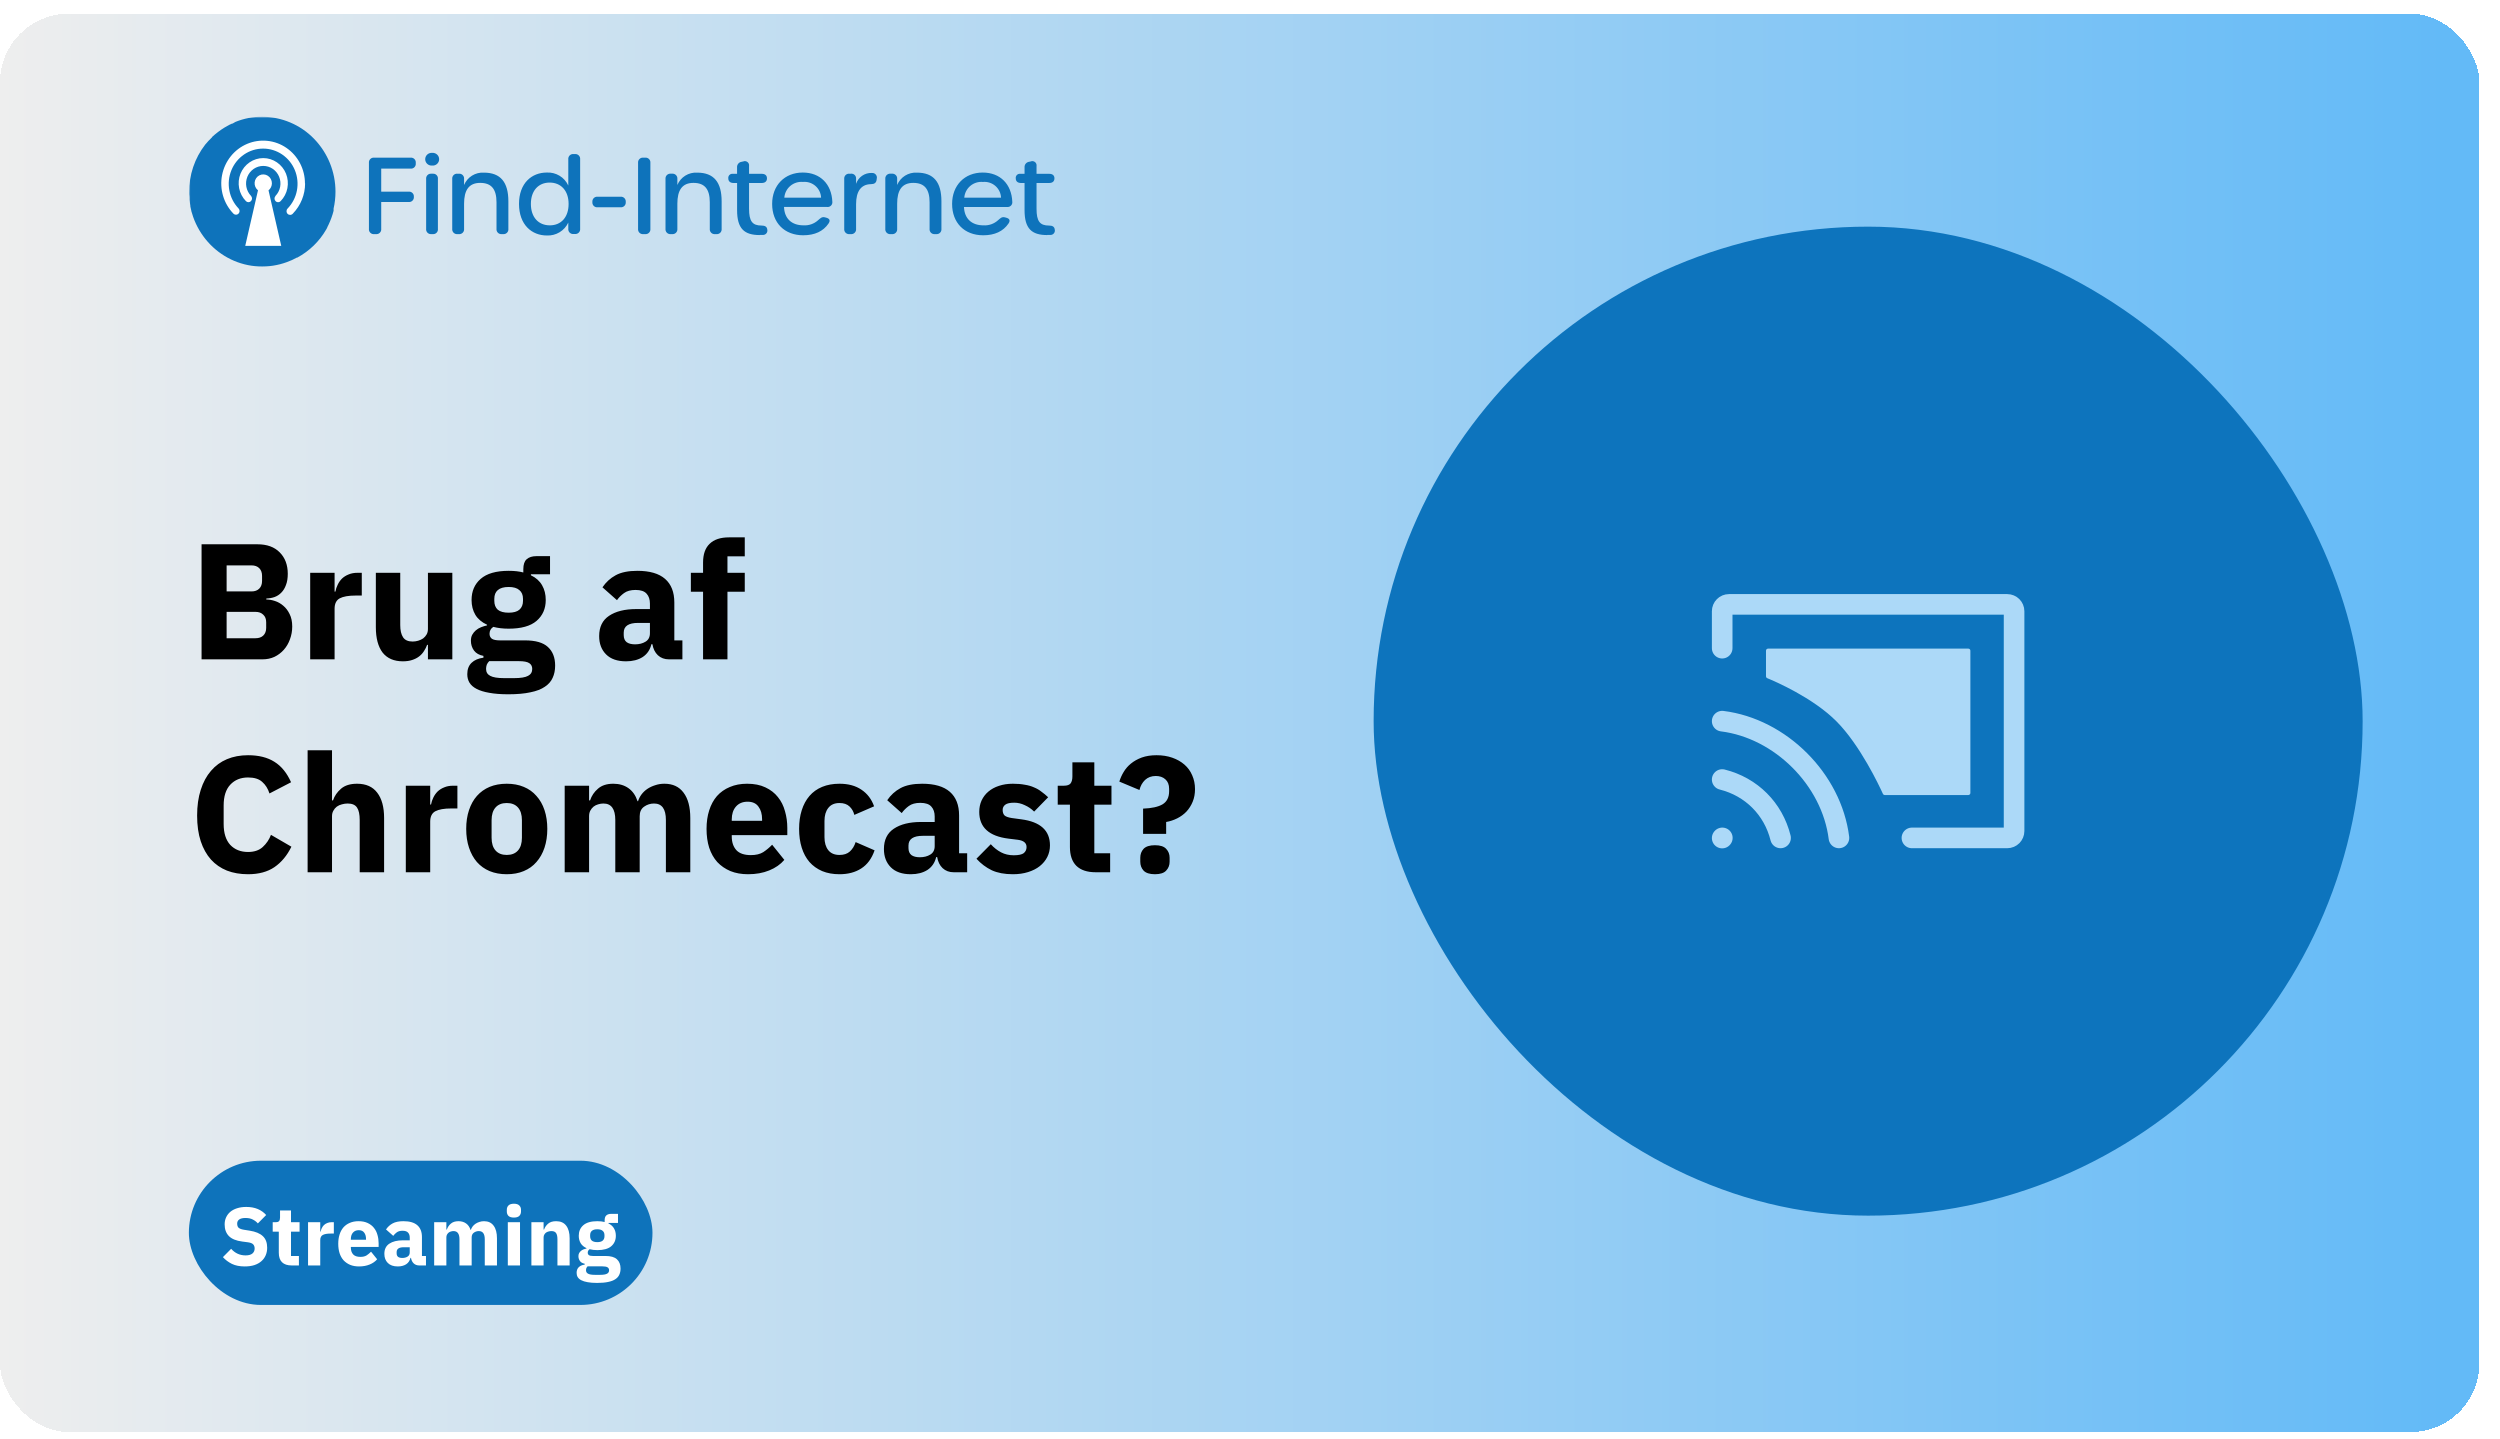
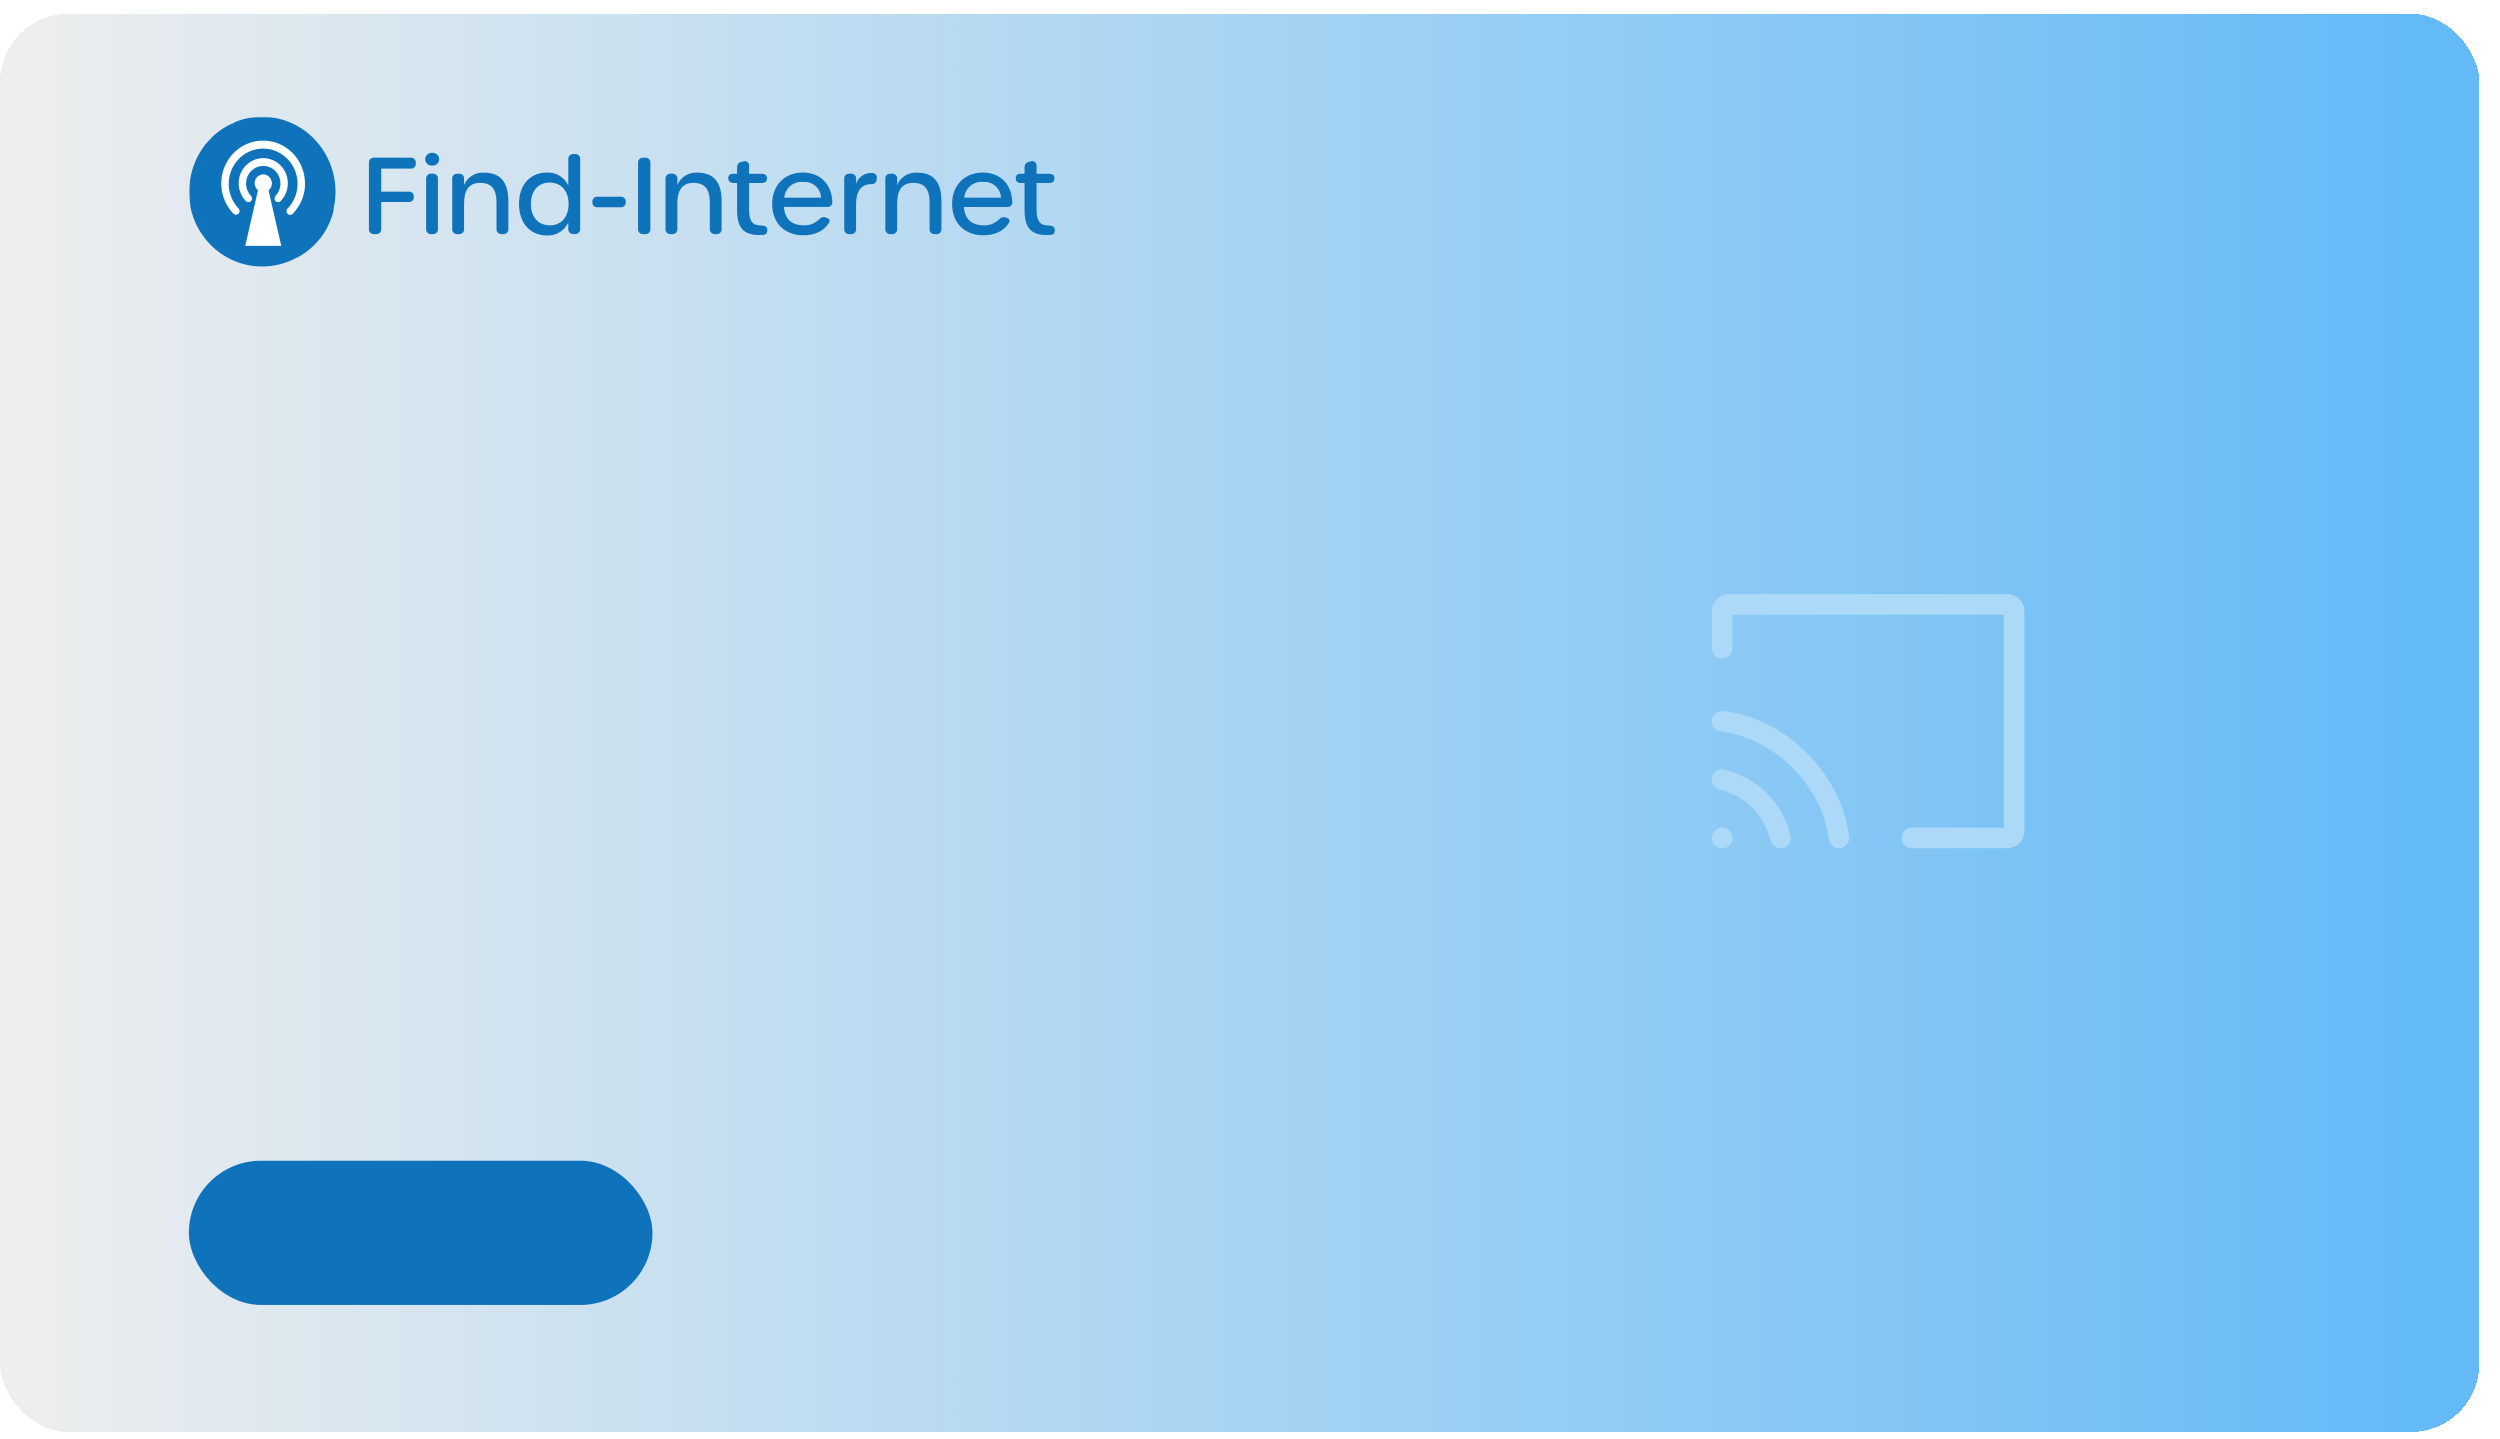
<svg xmlns="http://www.w3.org/2000/svg" width="728" height="419" viewBox="0 0 728 419" fill="none">
  <g clip-path="url(#clip0_290_6786)">
    <g filter="url(#filter0_d_290_6786)">
      <rect width="722" height="413" rx="20" fill="url(#paint0_linear_290_6786)" shape-rendering="crispEdges" />
      <mask id="mask0_290_6786" style="mask-type:luminance" maskUnits="userSpaceOnUse" x="55" y="30" width="256" height="44">
-         <path d="M311 30H55V74H311V30Z" fill="white" />
+         <path d="M311 30H55V74H311Z" fill="white" />
      </mask>
      <g mask="url(#mask0_290_6786)">
        <path d="M108.975 64.174H109.469C109.677 64.197 109.888 64.173 110.086 64.104C110.284 64.034 110.463 63.922 110.611 63.774C110.76 63.626 110.873 63.447 110.942 63.25C111.011 63.053 111.035 62.843 111.012 62.635V54.825H118.973C119.179 54.849 119.387 54.826 119.583 54.759C119.779 54.692 119.957 54.583 120.105 54.438C120.253 54.294 120.367 54.118 120.438 53.925C120.509 53.731 120.536 53.524 120.516 53.318V53.288C120.532 53.084 120.503 52.88 120.43 52.689C120.358 52.499 120.243 52.326 120.096 52.185C119.948 52.044 119.771 51.937 119.576 51.872C119.382 51.808 119.176 51.787 118.973 51.812H111.012V45.106H119.525C119.734 45.129 119.945 45.106 120.143 45.037C120.341 44.968 120.521 44.855 120.67 44.708C120.818 44.56 120.931 44.381 121.001 44.183C121.071 43.986 121.095 43.776 121.072 43.568V43.447C121.095 43.239 121.071 43.029 121.002 42.831C120.932 42.634 120.819 42.455 120.671 42.307C120.523 42.16 120.343 42.047 120.146 41.977C119.948 41.908 119.737 41.884 119.529 41.907H108.975C108.767 41.884 108.556 41.908 108.358 41.977C108.161 42.047 107.981 42.159 107.833 42.307C107.685 42.455 107.572 42.634 107.503 42.831C107.433 43.028 107.409 43.238 107.432 43.445V62.635C107.409 62.843 107.433 63.053 107.502 63.25C107.571 63.447 107.684 63.626 107.833 63.774C107.981 63.922 108.16 64.034 108.358 64.104C108.556 64.173 108.767 64.197 108.975 64.174ZM125.849 44.21C126.106 44.234 126.366 44.204 126.611 44.122C126.856 44.04 127.082 43.908 127.273 43.734C127.464 43.56 127.617 43.349 127.721 43.113C127.826 42.877 127.88 42.622 127.88 42.365C127.88 42.107 127.826 41.852 127.721 41.616C127.617 41.38 127.464 41.169 127.273 40.995C127.082 40.821 126.856 40.689 126.611 40.607C126.366 40.525 126.106 40.495 125.849 40.519C125.591 40.495 125.332 40.525 125.086 40.607C124.841 40.689 124.616 40.821 124.425 40.995C124.234 41.169 124.081 41.38 123.977 41.616C123.872 41.852 123.818 42.107 123.818 42.365C123.818 42.622 123.872 42.877 123.977 43.113C124.081 43.349 124.234 43.56 124.425 43.734C124.616 43.908 124.841 44.04 125.086 44.122C125.332 44.204 125.591 44.234 125.849 44.21ZM125.606 64.172H126.007C126.213 64.194 126.422 64.169 126.618 64.099C126.813 64.029 126.99 63.916 127.136 63.768C127.281 63.62 127.391 63.441 127.457 63.245C127.523 63.049 127.544 62.84 127.517 62.635V48.119C127.544 47.914 127.523 47.705 127.457 47.508C127.391 47.312 127.281 47.133 127.136 46.985C126.99 46.837 126.813 46.724 126.617 46.654C126.422 46.584 126.212 46.559 126.006 46.581H125.604C125.398 46.562 125.19 46.588 124.996 46.659C124.802 46.73 124.625 46.843 124.481 46.991C124.336 47.138 124.226 47.316 124.159 47.511C124.092 47.707 124.069 47.914 124.093 48.119V62.635C124.069 62.84 124.091 63.047 124.158 63.242C124.225 63.438 124.335 63.615 124.479 63.763C124.624 63.911 124.8 64.024 124.994 64.095C125.188 64.166 125.396 64.193 125.602 64.174L125.606 64.172ZM140.911 46.271C139.692 46.197 138.481 46.504 137.447 47.149C136.412 47.794 135.606 48.745 135.14 49.87V48.119C135.163 47.912 135.138 47.702 135.069 47.505C135 47.309 134.887 47.13 134.739 46.982C134.591 46.835 134.411 46.722 134.214 46.653C134.017 46.584 133.806 46.56 133.598 46.582H133.233C133.025 46.559 132.814 46.584 132.616 46.653C132.419 46.722 132.239 46.834 132.091 46.982C131.943 47.13 131.83 47.309 131.761 47.506C131.691 47.703 131.667 47.913 131.69 48.12V62.635C131.667 62.842 131.691 63.053 131.761 63.249C131.83 63.447 131.943 63.626 132.091 63.773C132.239 63.921 132.419 64.034 132.616 64.103C132.814 64.172 133.025 64.196 133.233 64.173H133.598C133.806 64.196 134.017 64.172 134.214 64.102C134.412 64.033 134.591 63.92 134.739 63.773C134.887 63.625 135 63.446 135.069 63.249C135.139 63.052 135.163 62.842 135.14 62.635V55.317C135.14 51.438 136.497 49.256 139.831 49.256C143.102 49.256 144.583 51.075 144.583 54.916V62.635C144.56 62.842 144.584 63.052 144.653 63.249C144.723 63.446 144.835 63.625 144.983 63.773C145.131 63.921 145.31 64.034 145.508 64.103C145.705 64.172 145.916 64.197 146.124 64.174H146.489C146.698 64.198 146.909 64.175 147.108 64.106C147.306 64.037 147.487 63.925 147.636 63.777C147.785 63.629 147.898 63.449 147.968 63.252C148.037 63.054 148.062 62.843 148.038 62.635V54.635C148.038 49.073 145.786 46.271 140.911 46.271ZM159.252 64.574C160.548 64.633 161.831 64.307 162.941 63.638C164.051 62.969 164.936 61.987 165.486 60.817V62.601C165.463 62.809 165.487 63.019 165.557 63.216C165.626 63.413 165.739 63.592 165.887 63.739C166.035 63.887 166.215 63.999 166.413 64.069C166.61 64.138 166.821 64.162 167.029 64.139H167.394C167.602 64.162 167.813 64.138 168.011 64.069C168.208 63.999 168.388 63.887 168.536 63.739C168.684 63.592 168.797 63.413 168.867 63.216C168.936 63.019 168.96 62.809 168.937 62.601V42.399C168.96 42.192 168.936 41.981 168.867 41.785C168.797 41.587 168.684 41.408 168.536 41.261C168.388 41.113 168.208 41.001 168.011 40.931C167.813 40.862 167.602 40.838 167.394 40.861H167.029C166.821 40.838 166.61 40.862 166.413 40.931C166.215 41.001 166.035 41.113 165.887 41.261C165.739 41.408 165.626 41.587 165.557 41.785C165.487 41.981 165.463 42.192 165.486 42.399V50.029C164.944 48.843 164.057 47.848 162.94 47.173C161.822 46.498 160.526 46.175 159.222 46.245C154.844 46.245 151.137 49.321 151.137 55.38C151.137 61.469 154.87 64.574 159.252 64.574ZM160.116 61.621C156.814 61.621 154.592 59.285 154.592 55.378C154.592 51.499 156.814 49.164 160.054 49.164C163.355 49.164 165.577 51.533 165.577 55.378C165.582 59.254 163.393 61.621 160.116 61.621ZM174.043 56.362H180.677C180.885 56.385 181.096 56.361 181.293 56.292C181.491 56.222 181.67 56.11 181.819 55.962C181.967 55.814 182.08 55.635 182.149 55.438C182.219 55.241 182.243 55.031 182.22 54.824C182.243 54.616 182.219 54.406 182.149 54.209C182.08 54.012 181.967 53.833 181.819 53.685C181.67 53.538 181.491 53.425 181.293 53.356C181.096 53.287 180.885 53.263 180.677 53.285H174.044C173.836 53.263 173.625 53.287 173.427 53.356C173.229 53.425 173.05 53.538 172.902 53.685C172.754 53.833 172.641 54.012 172.571 54.209C172.502 54.406 172.478 54.616 172.501 54.824C172.477 55.031 172.501 55.242 172.571 55.439C172.64 55.636 172.753 55.815 172.901 55.963C173.049 56.111 173.229 56.223 173.427 56.293C173.625 56.362 173.835 56.386 174.044 56.363L174.043 56.362ZM187.351 64.174H187.844C188.053 64.198 188.265 64.174 188.463 64.106C188.661 64.037 188.842 63.924 188.99 63.776C189.139 63.628 189.252 63.449 189.322 63.251C189.392 63.054 189.416 62.843 189.392 62.635V43.445C189.415 43.238 189.391 43.028 189.322 42.831C189.252 42.634 189.139 42.455 188.991 42.307C188.843 42.159 188.664 42.047 188.466 41.977C188.268 41.908 188.057 41.884 187.849 41.907H187.351C187.142 41.884 186.932 41.908 186.734 41.977C186.536 42.047 186.357 42.159 186.209 42.307C186.06 42.455 185.947 42.634 185.878 42.831C185.809 43.028 185.784 43.238 185.807 43.445V62.635C185.784 62.843 185.808 63.053 185.878 63.25C185.947 63.447 186.06 63.626 186.208 63.774C186.356 63.922 186.536 64.034 186.734 64.104C186.931 64.173 187.142 64.197 187.351 64.174ZM203.018 46.271C201.8 46.197 200.589 46.504 199.554 47.149C198.52 47.794 197.713 48.745 197.247 49.87V48.119C197.27 47.912 197.246 47.702 197.177 47.505C197.107 47.308 196.994 47.129 196.846 46.981C196.698 46.833 196.519 46.721 196.321 46.651C196.123 46.582 195.912 46.558 195.704 46.581H195.339C195.131 46.558 194.92 46.582 194.723 46.651C194.525 46.721 194.345 46.833 194.197 46.981C194.049 47.129 193.936 47.308 193.867 47.505C193.797 47.702 193.773 47.912 193.796 48.119V62.635C193.773 62.842 193.797 63.053 193.867 63.249C193.936 63.447 194.049 63.626 194.197 63.773C194.345 63.921 194.525 64.034 194.723 64.103C194.92 64.172 195.131 64.196 195.339 64.173H195.704C195.912 64.196 196.123 64.172 196.321 64.103C196.519 64.034 196.698 63.921 196.846 63.773C196.994 63.626 197.107 63.447 197.177 63.249C197.246 63.053 197.27 62.842 197.247 62.635V55.317C197.247 51.438 198.605 49.256 201.938 49.256C205.209 49.256 206.691 51.075 206.691 54.916V62.635C206.668 62.842 206.692 63.053 206.761 63.249C206.831 63.447 206.944 63.626 207.092 63.773C207.24 63.921 207.42 64.034 207.617 64.103C207.815 64.172 208.026 64.196 208.234 64.173H208.599C208.807 64.196 209.018 64.172 209.215 64.103C209.413 64.034 209.593 63.921 209.741 63.773C209.889 63.626 210.002 63.447 210.071 63.249C210.141 63.053 210.165 62.842 210.142 62.635V54.635C210.146 49.073 207.893 46.271 203.018 46.271ZM221.242 64.418H222.137C222.334 64.425 222.529 64.386 222.709 64.305C222.889 64.225 223.047 64.104 223.173 63.952C223.298 63.8 223.387 63.622 223.432 63.431C223.477 63.24 223.477 63.041 223.433 62.849C223.341 61.989 222.723 61.681 221.767 61.681C219.082 61.681 218.126 60.42 218.126 56.791V49.289H221.799C222.786 49.289 223.342 48.797 223.342 47.936C223.342 47.076 222.786 46.614 221.799 46.614H218.126V44.368C218.164 44.149 218.142 43.924 218.063 43.717C217.984 43.51 217.85 43.327 217.676 43.189C217.502 43.051 217.294 42.962 217.074 42.931C216.853 42.9 216.629 42.929 216.423 43.015L215.992 43.107C215.593 43.154 215.229 43.353 214.975 43.663C214.722 43.973 214.6 44.369 214.634 44.768V46.613H213.376C213.198 46.594 213.019 46.615 212.851 46.675C212.683 46.736 212.53 46.833 212.406 46.96C212.281 47.088 212.187 47.242 212.13 47.41C212.074 47.579 212.056 47.759 212.079 47.935C212.079 48.796 212.635 49.288 213.623 49.288H214.64V57.192C214.64 62.574 216.708 64.451 221.244 64.451L221.242 64.418ZM233.917 64.51C237.219 64.51 239.718 63.372 241.261 61.097C241.848 60.236 241.626 59.651 240.551 59.374L240.186 59.282C239.323 59.066 238.89 59.558 238.211 60.143C237.641 60.657 236.973 61.052 236.247 61.305C235.521 61.559 234.752 61.665 233.984 61.619C230.558 61.619 228.43 59.68 228.306 56.267H240.832C241.041 56.296 241.254 56.275 241.455 56.208C241.655 56.141 241.837 56.028 241.986 55.879C242.135 55.73 242.248 55.549 242.316 55.35C242.383 55.15 242.404 54.938 242.375 54.729C242.159 49.654 238.889 46.244 233.766 46.244C228.49 46.244 224.849 49.965 224.849 55.379C224.846 60.883 228.425 64.514 233.917 64.514V64.51ZM228.394 53.561C228.442 52.902 228.622 52.26 228.923 51.671C229.223 51.083 229.639 50.56 230.144 50.133C230.65 49.707 231.236 49.385 231.868 49.186C232.5 48.988 233.165 48.917 233.825 48.977C234.477 48.916 235.134 48.987 235.757 49.187C236.381 49.387 236.957 49.711 237.45 50.14C237.944 50.569 238.345 51.093 238.629 51.681C238.913 52.269 239.073 52.909 239.102 53.561H228.394ZM253.857 46.364C252.854 46.326 251.865 46.615 251.041 47.187C250.218 47.758 249.603 48.582 249.29 49.533V48.059C249.309 47.855 249.282 47.649 249.21 47.457C249.138 47.265 249.024 47.092 248.876 46.95C248.727 46.808 248.549 46.701 248.353 46.637C248.158 46.574 247.951 46.555 247.747 46.582H247.382C247.174 46.559 246.963 46.584 246.765 46.653C246.568 46.722 246.388 46.834 246.24 46.982C246.092 47.13 245.979 47.309 245.909 47.506C245.84 47.703 245.816 47.913 245.839 48.12V62.635C245.816 62.842 245.84 63.053 245.909 63.249C245.979 63.447 246.092 63.626 246.24 63.773C246.388 63.921 246.568 64.034 246.765 64.103C246.963 64.172 247.174 64.196 247.382 64.173H247.747C247.955 64.196 248.166 64.172 248.364 64.103C248.561 64.034 248.741 63.921 248.889 63.773C249.037 63.626 249.15 63.447 249.22 63.249C249.289 63.053 249.313 62.842 249.29 62.635V55.471C249.29 51.78 250.679 49.689 253.579 49.627C254.597 49.627 255.184 49.264 255.282 48.275L255.312 48.032C255.366 47.822 255.367 47.601 255.317 47.39C255.266 47.179 255.165 46.983 255.022 46.82C254.879 46.656 254.698 46.529 254.495 46.45C254.292 46.371 254.073 46.343 253.857 46.367V46.364ZM267.022 46.272C265.804 46.198 264.593 46.505 263.559 47.15C262.524 47.795 261.718 48.746 261.252 49.871V48.119C261.275 47.912 261.251 47.702 261.181 47.505C261.112 47.308 260.999 47.129 260.851 46.981C260.703 46.833 260.523 46.721 260.325 46.651C260.128 46.582 259.917 46.558 259.709 46.581H259.344C259.136 46.558 258.925 46.582 258.727 46.651C258.53 46.721 258.35 46.833 258.202 46.981C258.054 47.129 257.941 47.308 257.871 47.505C257.802 47.702 257.778 47.912 257.801 48.119V62.635C257.777 62.843 257.801 63.053 257.871 63.25C257.94 63.447 258.053 63.627 258.202 63.775C258.35 63.922 258.53 64.035 258.728 64.104C258.926 64.174 259.137 64.197 259.345 64.174H259.71C259.918 64.197 260.129 64.173 260.327 64.104C260.524 64.035 260.704 63.922 260.852 63.774C261 63.627 261.113 63.448 261.183 63.251C261.252 63.054 261.276 62.844 261.253 62.636V55.317C261.253 51.438 262.61 49.256 265.944 49.256C269.215 49.256 270.696 51.075 270.696 54.916V62.635C270.673 62.842 270.697 63.052 270.766 63.249C270.836 63.446 270.948 63.625 271.096 63.773C271.244 63.92 271.423 64.033 271.62 64.103C271.817 64.172 272.028 64.197 272.236 64.174H272.601C272.809 64.197 273.02 64.173 273.218 64.104C273.415 64.035 273.595 63.922 273.743 63.774C273.891 63.627 274.004 63.448 274.073 63.251C274.143 63.054 274.167 62.844 274.144 62.636V54.635C274.151 49.073 271.899 46.271 267.024 46.271L267.022 46.272ZM286.321 64.514C289.623 64.514 292.122 63.376 293.665 61.1C294.251 60.24 294.03 59.654 292.955 59.378L292.59 59.286C291.727 59.07 291.294 59.562 290.615 60.146C290.045 60.66 289.377 61.055 288.651 61.309C287.925 61.562 287.156 61.669 286.388 61.623C282.962 61.623 280.834 59.683 280.71 56.271H293.236C293.445 56.299 293.658 56.279 293.859 56.212C294.059 56.144 294.241 56.032 294.39 55.883C294.539 55.734 294.652 55.553 294.72 55.353C294.787 55.154 294.808 54.941 294.779 54.733C294.563 49.657 291.293 46.248 286.17 46.248C280.894 46.248 277.253 49.969 277.253 55.383C277.249 60.883 280.829 64.514 286.321 64.514ZM280.798 53.564C280.846 52.906 281.026 52.263 281.327 51.675C281.627 51.087 282.043 50.564 282.548 50.137C283.054 49.71 283.64 49.388 284.272 49.19C284.904 48.991 285.569 48.92 286.229 48.981C286.881 48.92 287.538 48.991 288.161 49.191C288.785 49.391 289.361 49.715 289.854 50.144C290.348 50.572 290.749 51.097 291.033 51.685C291.316 52.273 291.477 52.912 291.505 53.564H280.798ZM304.956 64.422H305.851C306.048 64.428 306.244 64.39 306.423 64.309C306.603 64.228 306.762 64.107 306.887 63.956C307.012 63.804 307.101 63.626 307.146 63.435C307.191 63.243 307.192 63.044 307.147 62.853C307.055 61.992 306.437 61.684 305.481 61.684C302.796 61.684 301.84 60.424 301.84 56.795V49.289H305.513C306.5 49.289 307.056 48.797 307.056 47.936C307.056 47.076 306.5 46.614 305.513 46.614H301.84V44.368C301.878 44.149 301.856 43.924 301.777 43.717C301.698 43.51 301.565 43.327 301.391 43.189C301.217 43.051 301.008 42.962 300.788 42.931C300.568 42.9 300.343 42.929 300.138 43.015L299.706 43.107C299.307 43.154 298.943 43.353 298.69 43.663C298.436 43.973 298.314 44.369 298.349 44.768V46.613H297.084C296.906 46.594 296.727 46.615 296.559 46.675C296.391 46.736 296.239 46.833 296.114 46.96C295.989 47.088 295.895 47.242 295.838 47.41C295.782 47.579 295.764 47.759 295.787 47.935C295.787 48.796 296.343 49.288 297.331 49.288H298.349V57.192C298.349 62.574 300.416 64.451 304.952 64.451L304.956 64.422Z" fill="#0E73BB" />
        <path d="M97.692 51.839C97.693 53.489 97.508 55.134 97.141 56.743C97.149 56.777 97.149 56.812 97.141 56.846V57.395C96.777 58.806 96.276 60.178 95.644 61.492C95.544 61.734 95.427 61.968 95.293 62.193V62.278L94.993 62.824C93.005 66.278 90.091 69.112 86.579 71.009H86.445C85.516 71.53 84.544 71.97 83.54 72.324C80.907 73.293 78.104 73.722 75.301 73.585C72.497 73.447 69.75 72.746 67.225 71.524C64.681 70.292 62.408 68.569 60.537 66.455C58.643 64.321 57.184 61.841 56.241 59.151C56.041 58.588 55.857 58.007 55.708 57.442V57.358C55.586 56.948 55.507 56.537 55.424 56.11V55.941C55.324 55.36 55.24 54.796 55.191 54.231C55.206 53.66 55.173 53.088 55.091 52.522V52.01C55.032 46.973 56.683 42.065 59.777 38.083C60.37 37.368 61.005 36.688 61.68 36.049L61.846 35.807C62.313 35.38 62.797 34.969 63.316 34.576C63.402 34.492 63.497 34.418 63.599 34.355L64.45 33.74L65.351 33.159L66.186 32.681C66.235 32.642 66.292 32.614 66.352 32.596L66.569 32.474L66.873 32.303L67.307 32.116L67.54 31.994H67.707L68.558 31.499C71.027 30.493 73.672 29.984 76.339 30C79.156 30.007 81.943 30.576 84.535 31.675C87.127 32.773 89.472 34.379 91.431 36.396C95.454 40.536 97.699 46.075 97.692 51.839Z" fill="#0E73BB" />
        <path d="M79.178 49.395C79.183 48.957 79.078 48.524 78.873 48.136C78.67 47.751 78.372 47.425 78.007 47.187C77.647 46.951 77.231 46.815 76.8 46.79C76.37 46.765 75.941 46.853 75.555 47.045C75.166 47.241 74.834 47.533 74.591 47.893C74.346 48.257 74.195 48.676 74.152 49.112C74.11 49.549 74.177 49.989 74.348 50.393C74.516 50.794 74.784 51.147 75.126 51.417L71.415 67.593H81.899L78.193 51.428C78.498 51.185 78.743 50.877 78.912 50.526C79.083 50.173 79.174 49.787 79.178 49.395ZM88.845 49.395C88.849 52.685 87.567 55.848 85.272 58.212C85.179 58.321 85.065 58.409 84.937 58.472C84.809 58.534 84.671 58.57 84.529 58.576C84.387 58.582 84.246 58.559 84.113 58.508C83.98 58.457 83.859 58.379 83.757 58.279C83.653 58.179 83.57 58.058 83.514 57.925C83.458 57.791 83.429 57.647 83.429 57.501C83.429 57.355 83.458 57.211 83.514 57.077C83.57 56.943 83.653 56.822 83.757 56.721C85.151 55.27 86.091 53.446 86.462 51.471C86.838 49.486 86.632 47.436 85.87 45.565C85.115 43.712 83.83 42.121 82.175 40.99C80.541 39.871 78.606 39.272 76.623 39.272C74.641 39.272 72.705 39.871 71.072 40.99C69.417 42.123 68.134 43.715 67.381 45.57C66.618 47.441 66.412 49.491 66.788 51.475C67.159 53.45 68.099 55.275 69.493 56.726C69.676 56.933 69.773 57.201 69.767 57.476C69.761 57.751 69.651 58.014 69.459 58.212C69.27 58.408 69.012 58.521 68.74 58.527C68.468 58.533 68.205 58.432 68.007 58.246C66.583 56.786 65.537 55.001 64.96 53.047C64.376 51.08 64.276 49.001 64.668 46.987C65.056 44.984 65.926 43.105 67.202 41.51C68.463 39.932 70.099 38.69 71.961 37.898C73.809 37.115 75.827 36.81 77.825 37.012C79.824 37.214 81.739 37.916 83.392 39.053C85.067 40.203 86.433 41.746 87.369 43.547C88.315 45.364 88.808 47.382 88.805 49.429L88.845 49.395ZM80.23 53.032C80.925 52.306 81.394 51.395 81.579 50.409C81.765 49.417 81.661 48.393 81.279 47.459C80.901 46.534 80.259 45.739 79.433 45.173C78.616 44.615 77.649 44.316 76.659 44.316C75.669 44.316 74.702 44.615 73.886 45.173C73.059 45.739 72.418 46.534 72.041 47.459C71.659 48.393 71.555 49.417 71.741 50.409C71.924 51.395 72.392 52.308 73.087 53.034C73.28 53.24 73.388 53.512 73.388 53.795C73.388 54.077 73.28 54.349 73.087 54.555C72.992 54.658 72.876 54.741 72.748 54.798C72.62 54.853 72.483 54.881 72.344 54.881C72.206 54.881 72.068 54.853 71.941 54.798C71.813 54.741 71.697 54.658 71.602 54.555C70.593 53.521 69.91 52.215 69.637 50.798C69.359 49.378 69.499 47.909 70.038 46.566C70.573 45.234 71.491 44.089 72.676 43.274C73.846 42.469 75.235 42.037 76.657 42.037C78.079 42.037 79.467 42.469 80.638 43.274C81.825 44.088 82.745 45.233 83.282 46.566C83.824 47.912 83.965 49.385 83.686 50.809C83.413 52.225 82.73 53.532 81.721 54.566C81.626 54.669 81.51 54.752 81.382 54.809C81.255 54.864 81.118 54.892 80.979 54.892C80.84 54.892 80.703 54.864 80.576 54.809C80.447 54.752 80.332 54.669 80.236 54.566C80.043 54.36 79.936 54.088 79.936 53.806C79.936 53.523 80.043 53.252 80.236 53.045L80.23 53.032Z" fill="white" />
      </g>
-       <path d="M58.696 154.496H74.968C77.752 154.496 79.912 155.28 81.448 156.848C83.016 158.416 83.8 160.496 83.8 163.088C83.8 164.368 83.624 165.456 83.272 166.352C82.952 167.248 82.504 167.984 81.928 168.56C81.384 169.136 80.728 169.568 79.96 169.856C79.224 170.112 78.424 170.256 77.56 170.288V170.576C78.36 170.576 79.192 170.72 80.056 171.008C80.952 171.296 81.768 171.76 82.504 172.4C83.24 173.008 83.848 173.808 84.328 174.8C84.84 175.792 85.096 177.008 85.096 178.448C85.096 179.76 84.872 181.008 84.424 182.192C84.008 183.344 83.416 184.352 82.648 185.216C81.88 186.08 80.968 186.768 79.912 187.28C78.856 187.76 77.704 188 76.456 188H58.696V154.496ZM65.992 181.856H74.392C75.352 181.856 76.104 181.6 76.648 181.088C77.224 180.544 77.512 179.792 77.512 178.832V177.2C77.512 176.24 77.224 175.504 76.648 174.992C76.104 174.448 75.352 174.176 74.392 174.176H65.992V181.856ZM65.992 168.224H73.24C74.2 168.224 74.952 167.952 75.496 167.408C76.04 166.864 76.312 166.112 76.312 165.152V163.712C76.312 162.752 76.04 162 75.496 161.456C74.952 160.912 74.2 160.64 73.24 160.64H65.992V168.224ZM90.328 188V162.8H97.432V168.272H97.672C97.8 167.568 98.024 166.896 98.344 166.256C98.664 165.584 99.08 164.992 99.592 164.48C100.136 163.968 100.776 163.568 101.512 163.28C102.248 162.96 103.112 162.8 104.104 162.8H105.352V169.424H103.576C101.496 169.424 99.944 169.696 98.92 170.24C97.928 170.784 97.432 171.792 97.432 173.264V188H90.328ZM124.614 183.776H124.374C124.15 184.416 123.846 185.024 123.462 185.6C123.11 186.176 122.646 186.688 122.07 187.136C121.494 187.584 120.806 187.936 120.006 188.192C119.238 188.448 118.342 188.576 117.318 188.576C114.726 188.576 112.758 187.728 111.414 186.032C110.102 184.304 109.446 181.84 109.446 178.64V162.8H116.55V178.016C116.55 179.552 116.822 180.736 117.366 181.568C117.91 182.4 118.838 182.816 120.15 182.816C120.694 182.816 121.238 182.736 121.782 182.576C122.326 182.416 122.806 182.192 123.222 181.904C123.638 181.584 123.974 181.2 124.23 180.752C124.486 180.304 124.614 179.776 124.614 179.168V162.8H131.718V188H124.614V183.776ZM161.656 189.824C161.656 191.168 161.416 192.352 160.936 193.376C160.488 194.4 159.736 195.264 158.68 195.968C157.624 196.704 156.216 197.248 154.456 197.6C152.728 197.984 150.584 198.176 148.024 198.176C145.848 198.176 143.992 198.032 142.456 197.744C140.952 197.488 139.72 197.104 138.76 196.592C137.832 196.112 137.144 195.504 136.696 194.768C136.28 194.064 136.072 193.248 136.072 192.32C136.072 190.912 136.488 189.808 137.32 189.008C138.152 188.208 139.304 187.712 140.776 187.52V186.992C139.56 186.768 138.648 186.256 138.04 185.456C137.432 184.624 137.128 183.664 137.128 182.576C137.128 181.904 137.256 181.328 137.512 180.848C137.8 180.336 138.152 179.904 138.568 179.552C139.016 179.168 139.528 178.864 140.104 178.64C140.68 178.416 141.256 178.24 141.832 178.112V177.92C140.296 177.216 139.16 176.256 138.424 175.04C137.688 173.792 137.32 172.352 137.32 170.72C137.32 168.16 138.2 166.112 139.96 164.576C141.752 163.008 144.472 162.224 148.12 162.224C149.784 162.224 151.208 162.384 152.392 162.704V161.744C152.392 160.4 152.712 159.44 153.352 158.864C154.024 158.256 154.968 157.952 156.184 157.952H160.168V163.232H154.6V163.52C156.072 164.224 157.16 165.2 157.864 166.448C158.568 167.664 158.92 169.088 158.92 170.72C158.92 173.248 158.024 175.28 156.232 176.816C154.472 178.32 151.768 179.072 148.12 179.072C146.488 179.072 145 178.896 143.656 178.544C142.92 179.024 142.552 179.696 142.552 180.56C142.552 181.168 142.776 181.648 143.224 182C143.704 182.32 144.488 182.48 145.576 182.48H152.872C155.944 182.48 158.168 183.12 159.544 184.4C160.952 185.68 161.656 187.488 161.656 189.824ZM154.984 190.784C154.984 190.048 154.696 189.488 154.12 189.104C153.544 188.72 152.536 188.528 151.096 188.528H142.456C142.136 188.848 141.896 189.2 141.736 189.584C141.608 190 141.544 190.4 141.544 190.784C141.544 191.712 141.944 192.384 142.744 192.8C143.544 193.248 144.904 193.472 146.824 193.472H149.704C151.624 193.472 152.984 193.248 153.784 192.8C154.584 192.384 154.984 191.712 154.984 190.784ZM148.12 174.416C149.528 174.416 150.568 174.128 151.24 173.552C151.944 172.944 152.296 172.08 152.296 170.96V170.384C152.296 169.264 151.944 168.416 151.24 167.84C150.568 167.232 149.528 166.928 148.12 166.928C146.712 166.928 145.656 167.232 144.952 167.84C144.28 168.416 143.944 169.264 143.944 170.384V170.96C143.944 172.08 144.28 172.944 144.952 173.552C145.656 174.128 146.712 174.416 148.12 174.416ZM194.78 188C193.5 188 192.428 187.6 191.564 186.8C190.732 186 190.204 184.928 189.98 183.584H189.692C189.308 185.216 188.46 186.464 187.148 187.328C185.836 188.16 184.22 188.576 182.3 188.576C179.772 188.576 177.836 187.904 176.492 186.56C175.148 185.216 174.476 183.44 174.476 181.232C174.476 178.576 175.436 176.608 177.356 175.328C179.308 174.016 181.948 173.36 185.276 173.36H189.26V171.776C189.26 170.56 188.94 169.6 188.3 168.896C187.66 168.16 186.588 167.792 185.084 167.792C183.676 167.792 182.556 168.096 181.724 168.704C180.892 169.312 180.204 170 179.66 170.768L175.436 167.024C176.46 165.52 177.74 164.352 179.276 163.52C180.844 162.656 182.956 162.224 185.612 162.224C189.196 162.224 191.884 163.008 193.676 164.576C195.468 166.144 196.364 168.432 196.364 171.44V182.48H198.716V188H194.78ZM184.94 183.632C186.124 183.632 187.132 183.376 187.964 182.864C188.828 182.352 189.26 181.52 189.26 180.368V177.392H185.804C183.02 177.392 181.628 178.336 181.628 180.224V180.944C181.628 181.872 181.916 182.56 182.492 183.008C183.068 183.424 183.884 183.632 184.94 183.632ZM204.732 168.32H201.18V162.8H204.732V159.824C204.732 157.392 205.372 155.568 206.652 154.352C207.932 153.104 209.804 152.48 212.268 152.48H216.876V158H211.836V162.8H216.876V168.32H211.836V188H204.732V168.32ZM72.232 250.576C69.96 250.576 67.912 250.224 66.088 249.52C64.264 248.784 62.712 247.712 61.432 246.304C60.152 244.864 59.16 243.088 58.456 240.976C57.752 238.832 57.4 236.336 57.4 233.488C57.4 230.672 57.752 228.176 58.456 226C59.16 223.792 60.152 221.952 61.432 220.48C62.712 218.976 64.264 217.84 66.088 217.072C67.912 216.304 69.96 215.92 72.232 215.92C75.336 215.92 77.896 216.56 79.912 217.84C81.928 219.088 83.544 221.072 84.76 223.792L78.472 227.056C78.024 225.648 77.32 224.528 76.36 223.696C75.432 222.832 74.056 222.4 72.232 222.4C70.088 222.4 68.36 223.104 67.048 224.512C65.768 225.888 65.128 227.904 65.128 230.56V235.936C65.128 238.592 65.768 240.624 67.048 242.032C68.36 243.408 70.088 244.096 72.232 244.096C74.024 244.096 75.448 243.616 76.504 242.656C77.592 241.664 78.392 240.48 78.904 239.104L84.856 242.56C83.608 245.12 81.96 247.104 79.912 248.512C77.896 249.888 75.336 250.576 72.232 250.576ZM89.578 214.48H96.682V229.072H96.97C97.418 227.76 98.202 226.624 99.322 225.664C100.442 224.704 101.994 224.224 103.978 224.224C106.57 224.224 108.522 225.088 109.834 226.816C111.178 228.544 111.85 231.008 111.85 234.208V250H104.746V234.784C104.746 233.152 104.49 231.952 103.978 231.184C103.466 230.384 102.554 229.984 101.242 229.984C100.666 229.984 100.106 230.064 99.562 230.224C99.018 230.352 98.522 230.576 98.074 230.896C97.658 231.216 97.322 231.616 97.066 232.096C96.81 232.544 96.682 233.072 96.682 233.68V250H89.578V214.48ZM118.171 250V224.8H125.275V230.272H125.515C125.643 229.568 125.867 228.896 126.187 228.256C126.507 227.584 126.923 226.992 127.435 226.48C127.979 225.968 128.619 225.568 129.355 225.28C130.091 224.96 130.955 224.8 131.947 224.8H133.195V231.424H131.419C129.339 231.424 127.787 231.696 126.763 232.24C125.771 232.784 125.275 233.792 125.275 235.264V250H118.171ZM147.567 250.576C145.711 250.576 144.047 250.272 142.575 249.664C141.135 249.056 139.903 248.176 138.879 247.024C137.887 245.872 137.119 244.48 136.575 242.848C136.031 241.216 135.759 239.392 135.759 237.376C135.759 235.36 136.031 233.536 136.575 231.904C137.119 230.272 137.887 228.896 138.879 227.776C139.903 226.624 141.135 225.744 142.575 225.136C144.047 224.528 145.711 224.224 147.567 224.224C149.423 224.224 151.071 224.528 152.511 225.136C153.983 225.744 155.215 226.624 156.207 227.776C157.231 228.896 158.015 230.272 158.559 231.904C159.103 233.536 159.375 235.36 159.375 237.376C159.375 239.392 159.103 241.216 158.559 242.848C158.015 244.48 157.231 245.872 156.207 247.024C155.215 248.176 153.983 249.056 152.511 249.664C151.071 250.272 149.423 250.576 147.567 250.576ZM147.567 244.96C148.975 244.96 150.063 244.528 150.831 243.664C151.599 242.8 151.983 241.568 151.983 239.968V234.832C151.983 233.232 151.599 232 150.831 231.136C150.063 230.272 148.975 229.84 147.567 229.84C146.159 229.84 145.071 230.272 144.303 231.136C143.535 232 143.151 233.232 143.151 234.832V239.968C143.151 241.568 143.535 242.8 144.303 243.664C145.071 244.528 146.159 244.96 147.567 244.96ZM164.437 250V224.8H171.541V229.072H171.829C172.277 227.728 173.045 226.592 174.133 225.664C175.221 224.704 176.709 224.224 178.597 224.224C180.325 224.224 181.797 224.656 183.013 225.52C184.229 226.384 185.109 227.648 185.653 229.312H185.797C186.021 228.608 186.357 227.952 186.805 227.344C187.285 226.704 187.861 226.16 188.533 225.712C189.205 225.264 189.957 224.912 190.789 224.656C191.621 224.368 192.517 224.224 193.477 224.224C195.909 224.224 197.765 225.088 199.045 226.816C200.357 228.544 201.013 231.008 201.013 234.208V250H193.909V234.784C193.909 231.584 192.757 229.984 190.453 229.984C189.397 229.984 188.437 230.288 187.573 230.896C186.709 231.504 186.277 232.432 186.277 233.68V250H179.173V234.784C179.173 231.584 178.021 229.984 175.717 229.984C175.205 229.984 174.693 230.064 174.181 230.224C173.701 230.352 173.253 230.576 172.837 230.896C172.453 231.216 172.133 231.616 171.877 232.096C171.653 232.544 171.541 233.072 171.541 233.68V250H164.437ZM217.84 250.576C215.92 250.576 214.208 250.272 212.704 249.664C211.2 249.024 209.92 248.144 208.864 247.024C207.84 245.872 207.056 244.48 206.512 242.848C206 241.216 205.744 239.392 205.744 237.376C205.744 235.392 206 233.6 206.512 232C207.024 230.368 207.776 228.976 208.768 227.824C209.792 226.672 211.04 225.792 212.512 225.184C213.984 224.544 215.664 224.224 217.552 224.224C219.632 224.224 221.408 224.576 222.88 225.28C224.384 225.984 225.6 226.928 226.528 228.112C227.488 229.296 228.176 230.672 228.592 232.24C229.04 233.776 229.264 235.392 229.264 237.088V239.2H213.088V239.584C213.088 241.248 213.536 242.576 214.432 243.568C215.328 244.528 216.736 245.008 218.656 245.008C220.128 245.008 221.328 244.72 222.256 244.144C223.184 243.536 224.048 242.816 224.848 241.984L228.4 246.4C227.28 247.712 225.808 248.736 223.984 249.472C222.192 250.208 220.144 250.576 217.84 250.576ZM217.696 229.456C216.256 229.456 215.12 229.936 214.288 230.896C213.488 231.824 213.088 233.072 213.088 234.64V235.024H221.92V234.592C221.92 233.056 221.568 231.824 220.864 230.896C220.192 229.936 219.136 229.456 217.696 229.456ZM244.457 250.576C242.569 250.576 240.889 250.272 239.417 249.664C237.945 249.024 236.713 248.144 235.721 247.024C234.729 245.872 233.977 244.48 233.465 242.848C232.953 241.216 232.697 239.392 232.697 237.376C232.697 235.36 232.953 233.552 233.465 231.952C233.977 230.32 234.729 228.928 235.721 227.776C236.713 226.624 237.945 225.744 239.417 225.136C240.889 224.528 242.569 224.224 244.457 224.224C247.017 224.224 249.145 224.8 250.841 225.952C252.569 227.104 253.801 228.72 254.537 230.8L248.777 233.296C248.553 232.336 248.089 231.52 247.385 230.848C246.681 230.176 245.705 229.84 244.457 229.84C243.017 229.84 241.929 230.32 241.193 231.28C240.457 232.208 240.089 233.472 240.089 235.072V239.776C240.089 241.376 240.457 242.64 241.193 243.568C241.929 244.496 243.017 244.96 244.457 244.96C245.737 244.96 246.745 244.624 247.481 243.952C248.249 243.248 248.809 242.336 249.161 241.216L254.681 243.616C253.849 246.016 252.553 247.776 250.793 248.896C249.065 250.016 246.953 250.576 244.457 250.576ZM277.702 250C276.422 250 275.35 249.6 274.486 248.8C273.654 248 273.126 246.928 272.902 245.584H272.614C272.23 247.216 271.382 248.464 270.07 249.328C268.758 250.16 267.142 250.576 265.222 250.576C262.694 250.576 260.758 249.904 259.414 248.56C258.07 247.216 257.398 245.44 257.398 243.232C257.398 240.576 258.358 238.608 260.278 237.328C262.23 236.016 264.87 235.36 268.198 235.36H272.182V233.776C272.182 232.56 271.862 231.6 271.222 230.896C270.582 230.16 269.51 229.792 268.006 229.792C266.598 229.792 265.478 230.096 264.646 230.704C263.814 231.312 263.126 232 262.582 232.768L258.358 229.024C259.382 227.52 260.662 226.352 262.198 225.52C263.766 224.656 265.878 224.224 268.534 224.224C272.118 224.224 274.806 225.008 276.598 226.576C278.39 228.144 279.286 230.432 279.286 233.44V244.48H281.638V250H277.702ZM267.862 245.632C269.046 245.632 270.054 245.376 270.886 244.864C271.75 244.352 272.182 243.52 272.182 242.368V239.392H268.726C265.942 239.392 264.55 240.336 264.55 242.224V242.944C264.55 243.872 264.838 244.56 265.414 245.008C265.99 245.424 266.806 245.632 267.862 245.632ZM294.95 250.576C292.518 250.576 290.47 250.192 288.806 249.424C287.142 248.624 285.654 247.504 284.342 246.064L288.518 241.84C289.414 242.832 290.406 243.616 291.494 244.192C292.582 244.768 293.814 245.056 295.19 245.056C296.598 245.056 297.574 244.848 298.118 244.432C298.662 243.984 298.934 243.392 298.934 242.656C298.934 241.472 298.086 240.768 296.39 240.544L293.654 240.208C287.99 239.504 285.158 236.912 285.158 232.432C285.158 231.216 285.382 230.112 285.83 229.12C286.31 228.096 286.966 227.232 287.798 226.528C288.662 225.792 289.686 225.232 290.87 224.848C292.086 224.432 293.446 224.224 294.95 224.224C296.262 224.224 297.414 224.32 298.406 224.512C299.43 224.672 300.326 224.928 301.094 225.28C301.894 225.6 302.614 226.016 303.254 226.528C303.926 227.008 304.582 227.552 305.222 228.16L301.142 232.336C300.342 231.536 299.43 230.912 298.406 230.464C297.414 229.984 296.39 229.744 295.334 229.744C294.118 229.744 293.254 229.936 292.742 230.32C292.23 230.704 291.974 231.216 291.974 231.856C291.974 232.528 292.15 233.056 292.502 233.44C292.886 233.792 293.59 234.048 294.614 234.208L297.446 234.592C302.982 235.328 305.75 237.856 305.75 242.176C305.75 243.392 305.494 244.512 304.982 245.536C304.47 246.56 303.734 247.456 302.774 248.224C301.846 248.96 300.71 249.536 299.366 249.952C298.054 250.368 296.582 250.576 294.95 250.576ZM319.05 250C316.586 250 314.714 249.376 313.434 248.128C312.186 246.88 311.562 245.056 311.562 242.656V230.32H308.01V224.8H309.786C310.746 224.8 311.402 224.576 311.754 224.128C312.106 223.648 312.282 222.976 312.282 222.112V217.984H318.666V224.8H323.658V230.32H318.666V244.48H323.274V250H319.05ZM332.865 238.816V231.472C335.393 231.376 337.281 230.96 338.529 230.224C339.809 229.456 340.449 228.176 340.449 226.384V225.712C340.449 224.496 340.081 223.568 339.345 222.928C338.641 222.288 337.713 221.968 336.561 221.968C335.313 221.968 334.273 222.352 333.441 223.12C332.641 223.888 332.097 224.864 331.809 226.048L325.953 223.6C326.241 222.64 326.657 221.712 327.201 220.816C327.745 219.888 328.449 219.072 329.313 218.368C330.209 217.632 331.265 217.04 332.481 216.592C333.729 216.144 335.169 215.92 336.801 215.92C338.465 215.92 339.985 216.16 341.361 216.64C342.737 217.12 343.921 217.792 344.913 218.656C345.905 219.52 346.657 220.56 347.169 221.776C347.713 222.992 347.985 224.336 347.985 225.808C347.985 227.152 347.761 228.368 347.313 229.456C346.865 230.544 346.257 231.504 345.489 232.336C344.721 233.136 343.825 233.792 342.801 234.304C341.777 234.816 340.705 235.168 339.585 235.36V238.816H332.865ZM336.321 250.576C334.785 250.576 333.681 250.224 333.009 249.52C332.369 248.816 332.049 247.952 332.049 246.928V245.776C332.049 244.752 332.369 243.888 333.009 243.184C333.681 242.48 334.785 242.128 336.321 242.128C337.857 242.128 338.945 242.48 339.585 243.184C340.257 243.888 340.593 244.752 340.593 245.776V246.928C340.593 247.952 340.257 248.816 339.585 249.52C338.945 250.224 337.857 250.576 336.321 250.576Z" fill="black" />
      <rect x="55" y="334" width="135" height="42" rx="21" fill="#0E73BB" />
-       <path d="M71.272 364.788C69.8 364.788 68.552 364.54 67.528 364.044C66.504 363.532 65.632 362.876 64.912 362.076L67.312 359.652C68.448 360.932 69.848 361.572 71.512 361.572C72.408 361.572 73.072 361.388 73.504 361.02C73.936 360.652 74.152 360.164 74.152 359.556C74.152 359.092 74.024 358.708 73.768 358.404C73.512 358.084 72.992 357.868 72.208 357.756L70.552 357.54C68.776 357.316 67.472 356.78 66.64 355.932C65.824 355.084 65.416 353.956 65.416 352.548C65.416 351.796 65.56 351.108 65.848 350.484C66.136 349.86 66.544 349.324 67.072 348.876C67.616 348.428 68.272 348.084 69.04 347.844C69.824 347.588 70.712 347.46 71.704 347.46C72.968 347.46 74.08 347.66 75.04 348.06C76 348.46 76.824 349.044 77.512 349.812L75.088 352.26C74.688 351.796 74.2 351.42 73.624 351.132C73.064 350.828 72.352 350.676 71.488 350.676C70.672 350.676 70.064 350.82 69.664 351.108C69.264 351.396 69.064 351.796 69.064 352.308C69.064 352.884 69.216 353.3 69.52 353.556C69.84 353.812 70.352 353.996 71.056 354.108L72.712 354.372C74.44 354.644 75.72 355.18 76.552 355.98C77.384 356.764 77.8 357.884 77.8 359.34C77.8 360.14 77.656 360.876 77.368 361.548C77.08 362.22 76.656 362.796 76.096 363.276C75.552 363.756 74.872 364.132 74.056 364.404C73.24 364.66 72.312 364.788 71.272 364.788ZM84.931 364.5C83.699 364.5 82.763 364.188 82.123 363.564C81.499 362.94 81.187 362.028 81.187 360.828V354.66H79.411V351.9H80.299C80.779 351.9 81.107 351.788 81.283 351.564C81.459 351.324 81.547 350.988 81.547 350.556V348.492H84.739V351.9H87.235V354.66H84.739V361.74H87.043V364.5H84.931ZM89.703 364.5V351.9H93.255V354.636H93.375C93.439 354.284 93.551 353.948 93.711 353.628C93.871 353.292 94.079 352.996 94.335 352.74C94.607 352.484 94.927 352.284 95.295 352.14C95.663 351.98 96.095 351.9 96.591 351.9H97.215V355.212H96.327C95.287 355.212 94.511 355.348 93.999 355.62C93.503 355.892 93.255 356.396 93.255 357.132V364.5H89.703ZM104.545 364.788C103.585 364.788 102.729 364.636 101.977 364.332C101.225 364.012 100.585 363.572 100.057 363.012C99.545 362.436 99.153 361.74 98.881 360.924C98.625 360.108 98.497 359.196 98.497 358.188C98.497 357.196 98.625 356.3 98.881 355.5C99.137 354.684 99.513 353.988 100.009 353.412C100.521 352.836 101.145 352.396 101.881 352.092C102.617 351.772 103.457 351.612 104.401 351.612C105.441 351.612 106.329 351.788 107.065 352.14C107.817 352.492 108.425 352.964 108.889 353.556C109.369 354.148 109.713 354.836 109.921 355.62C110.145 356.388 110.257 357.196 110.257 358.044V359.1H102.169V359.292C102.169 360.124 102.393 360.788 102.841 361.284C103.289 361.764 103.993 362.004 104.953 362.004C105.689 362.004 106.289 361.86 106.753 361.572C107.217 361.268 107.649 360.908 108.049 360.492L109.825 362.7C109.265 363.356 108.529 363.868 107.617 364.236C106.721 364.604 105.697 364.788 104.545 364.788ZM104.473 354.228C103.753 354.228 103.185 354.468 102.769 354.948C102.369 355.412 102.169 356.036 102.169 356.82V357.012H106.585V356.796C106.585 356.028 106.409 355.412 106.057 354.948C105.721 354.468 105.193 354.228 104.473 354.228ZM122.077 364.5C121.437 364.5 120.901 364.3 120.469 363.9C120.053 363.5 119.789 362.964 119.677 362.292H119.533C119.341 363.108 118.917 363.732 118.261 364.164C117.605 364.58 116.797 364.788 115.837 364.788C114.573 364.788 113.605 364.452 112.933 363.78C112.261 363.108 111.925 362.22 111.925 361.116C111.925 359.788 112.405 358.804 113.365 358.164C114.341 357.508 115.661 357.18 117.325 357.18H119.317V356.388C119.317 355.78 119.157 355.3 118.837 354.948C118.517 354.58 117.981 354.396 117.229 354.396C116.525 354.396 115.965 354.548 115.549 354.852C115.133 355.156 114.789 355.5 114.517 355.884L112.405 354.012C112.917 353.26 113.557 352.676 114.325 352.26C115.109 351.828 116.165 351.612 117.493 351.612C119.285 351.612 120.629 352.004 121.525 352.788C122.421 353.572 122.869 354.716 122.869 356.22V361.74H124.045V364.5H122.077ZM117.157 362.316C117.749 362.316 118.253 362.188 118.669 361.932C119.101 361.676 119.317 361.26 119.317 360.684V359.196H117.589C116.197 359.196 115.501 359.668 115.501 360.612V360.972C115.501 361.436 115.645 361.78 115.933 362.004C116.221 362.212 116.629 362.316 117.157 362.316ZM126.429 364.5V351.9H129.981V354.036H130.125C130.349 353.364 130.733 352.796 131.277 352.332C131.821 351.852 132.565 351.612 133.509 351.612C134.373 351.612 135.109 351.828 135.717 352.26C136.325 352.692 136.765 353.324 137.037 354.156H137.109C137.221 353.804 137.389 353.476 137.613 353.172C137.853 352.852 138.141 352.58 138.477 352.356C138.813 352.132 139.189 351.956 139.605 351.828C140.021 351.684 140.469 351.612 140.949 351.612C142.165 351.612 143.093 352.044 143.733 352.908C144.389 353.772 144.717 355.004 144.717 356.604V364.5H141.165V356.892C141.165 355.292 140.589 354.492 139.437 354.492C138.909 354.492 138.429 354.644 137.997 354.948C137.565 355.252 137.349 355.716 137.349 356.34V364.5H133.797V356.892C133.797 355.292 133.221 354.492 132.069 354.492C131.813 354.492 131.557 354.532 131.301 354.612C131.061 354.676 130.837 354.788 130.629 354.948C130.437 355.108 130.277 355.308 130.149 355.548C130.037 355.772 129.981 356.036 129.981 356.34V364.5H126.429ZM149.651 350.556C148.931 350.556 148.403 350.396 148.067 350.076C147.747 349.74 147.587 349.316 147.587 348.804V348.276C147.587 347.764 147.747 347.348 148.067 347.028C148.403 346.692 148.931 346.524 149.651 346.524C150.371 346.524 150.891 346.692 151.211 347.028C151.547 347.348 151.715 347.764 151.715 348.276V348.804C151.715 349.316 151.547 349.74 151.211 350.076C150.891 350.396 150.371 350.556 149.651 350.556ZM147.875 351.9H151.427V364.5H147.875V351.9ZM154.742 364.5V351.9H158.294V354.036H158.438C158.662 353.38 159.054 352.812 159.614 352.332C160.174 351.852 160.95 351.612 161.942 351.612C163.238 351.612 164.214 352.044 164.87 352.908C165.542 353.772 165.878 355.004 165.878 356.604V364.5H162.326V356.892C162.326 356.076 162.198 355.476 161.942 355.092C161.686 354.692 161.23 354.492 160.574 354.492C160.286 354.492 160.006 354.532 159.734 354.612C159.462 354.676 159.214 354.788 158.99 354.948C158.782 355.108 158.614 355.308 158.486 355.548C158.358 355.772 158.294 356.036 158.294 356.34V364.5H154.742ZM180.703 365.412C180.703 366.084 180.583 366.676 180.343 367.188C180.119 367.7 179.743 368.132 179.215 368.484C178.687 368.852 177.983 369.124 177.103 369.3C176.239 369.492 175.167 369.588 173.887 369.588C172.799 369.588 171.871 369.516 171.103 369.372C170.351 369.244 169.735 369.052 169.255 368.796C168.791 368.556 168.447 368.252 168.223 367.884C168.015 367.532 167.911 367.124 167.911 366.66C167.911 365.956 168.119 365.404 168.535 365.004C168.951 364.604 169.527 364.356 170.263 364.26V363.996C169.655 363.884 169.199 363.628 168.895 363.228C168.591 362.812 168.439 362.332 168.439 361.788C168.439 361.452 168.503 361.164 168.631 360.924C168.775 360.668 168.951 360.452 169.159 360.276C169.383 360.084 169.639 359.932 169.927 359.82C170.215 359.708 170.503 359.62 170.791 359.556V359.46C170.023 359.108 169.455 358.628 169.087 358.02C168.719 357.396 168.535 356.676 168.535 355.86C168.535 354.58 168.975 353.556 169.855 352.788C170.751 352.004 172.111 351.612 173.935 351.612C174.767 351.612 175.479 351.692 176.071 351.852V351.372C176.071 350.7 176.231 350.22 176.551 349.932C176.887 349.628 177.359 349.476 177.967 349.476H179.959V352.116H177.175V352.26C177.911 352.612 178.455 353.1 178.807 353.724C179.159 354.332 179.335 355.044 179.335 355.86C179.335 357.124 178.887 358.14 177.991 358.908C177.111 359.66 175.759 360.036 173.935 360.036C173.119 360.036 172.375 359.948 171.703 359.772C171.335 360.012 171.151 360.348 171.151 360.78C171.151 361.084 171.263 361.324 171.487 361.5C171.727 361.66 172.119 361.74 172.663 361.74H176.311C177.847 361.74 178.959 362.06 179.647 362.7C180.351 363.34 180.703 364.244 180.703 365.412ZM177.367 365.892C177.367 365.524 177.223 365.244 176.935 365.052C176.647 364.86 176.143 364.764 175.423 364.764H171.103C170.943 364.924 170.823 365.1 170.743 365.292C170.679 365.5 170.647 365.7 170.647 365.892C170.647 366.356 170.847 366.692 171.247 366.9C171.647 367.124 172.327 367.236 173.287 367.236H174.727C175.687 367.236 176.367 367.124 176.767 366.9C177.167 366.692 177.367 366.356 177.367 365.892ZM173.935 357.708C174.639 357.708 175.159 357.564 175.495 357.276C175.847 356.972 176.023 356.54 176.023 355.98V355.692C176.023 355.132 175.847 354.708 175.495 354.42C175.159 354.116 174.639 353.964 173.935 353.964C173.231 353.964 172.703 354.116 172.351 354.42C172.015 354.708 171.847 355.132 171.847 355.692V355.98C171.847 356.54 172.015 356.972 172.351 357.276C172.703 357.564 173.231 357.708 173.935 357.708Z" fill="white" />
-       <rect x="400" y="62" width="288" height="288" rx="144" fill="#0D74BD" />
      <path d="M501.5 240.043L501.542 239.995" stroke="#ACD9F8" stroke-width="6" stroke-linecap="round" stroke-linejoin="round" />
      <path d="M556.75 240H584.5C585.605 240 586.5 239.105 586.5 238V174C586.5 172.895 585.605 172 584.5 172H503.5C502.395 172 501.5 172.895 501.5 174V184.75" stroke="#ACD9F8" stroke-width="6" stroke-linecap="round" stroke-linejoin="round" />
      <path d="M501.5 223C510 225.125 516.375 231.5 518.5 240" stroke="#ACD9F8" stroke-width="6" stroke-linecap="round" stroke-linejoin="round" />
      <path d="M501.5 206C518.5 208.125 533.375 223 535.5 240" stroke="#ACD9F8" stroke-width="6" stroke-linecap="round" stroke-linejoin="round" />
-       <path fill-rule="evenodd" clip-rule="evenodd" d="M514.258 185.479C514.258 185.148 514.527 184.879 514.858 184.879H573.175C573.506 184.879 573.775 185.148 573.775 185.479V226.914C573.775 227.245 573.506 227.514 573.175 227.514H548.85C548.612 227.514 548.396 227.374 548.298 227.157C547.295 224.944 541.682 212.96 534.717 206C527.8 199.089 516.793 194.377 514.633 193.493C514.404 193.399 514.258 193.179 514.258 192.932V185.479Z" fill="#ACD9F8" />
    </g>
  </g>
  <defs>
    <filter id="filter0_d_290_6786" x="-10" y="-6" width="742" height="433" filterUnits="userSpaceOnUse" color-interpolation-filters="sRGB">
      <feFlood flood-opacity="0" result="BackgroundImageFix" />
      <feColorMatrix in="SourceAlpha" type="matrix" values="0 0 0 0 0 0 0 0 0 0 0 0 0 0 0 0 0 0 127 0" result="hardAlpha" />
      <feOffset dy="4" />
      <feGaussianBlur stdDeviation="5" />
      <feComposite in2="hardAlpha" operator="out" />
      <feColorMatrix type="matrix" values="0 0 0 0 0 0 0 0 0 0 0 0 0 0 0 0 0 0 0.25 0" />
      <feBlend mode="normal" in2="BackgroundImageFix" result="effect1_dropShadow_290_6786" />
      <feBlend mode="normal" in="SourceGraphic" in2="effect1_dropShadow_290_6786" result="shape" />
    </filter>
    <linearGradient id="paint0_linear_290_6786" x1="722" y1="206.5" x2="-9.17759e-06" y2="206.5" gradientUnits="userSpaceOnUse">
      <stop offset="0.014" stop-color="#63BAF7" />
      <stop offset="1" stop-color="#EEEEEE" />
    </linearGradient>
    <clipPath id="clip0_290_6786">
      <rect width="728" height="419" fill="white" />
    </clipPath>
  </defs>
</svg>